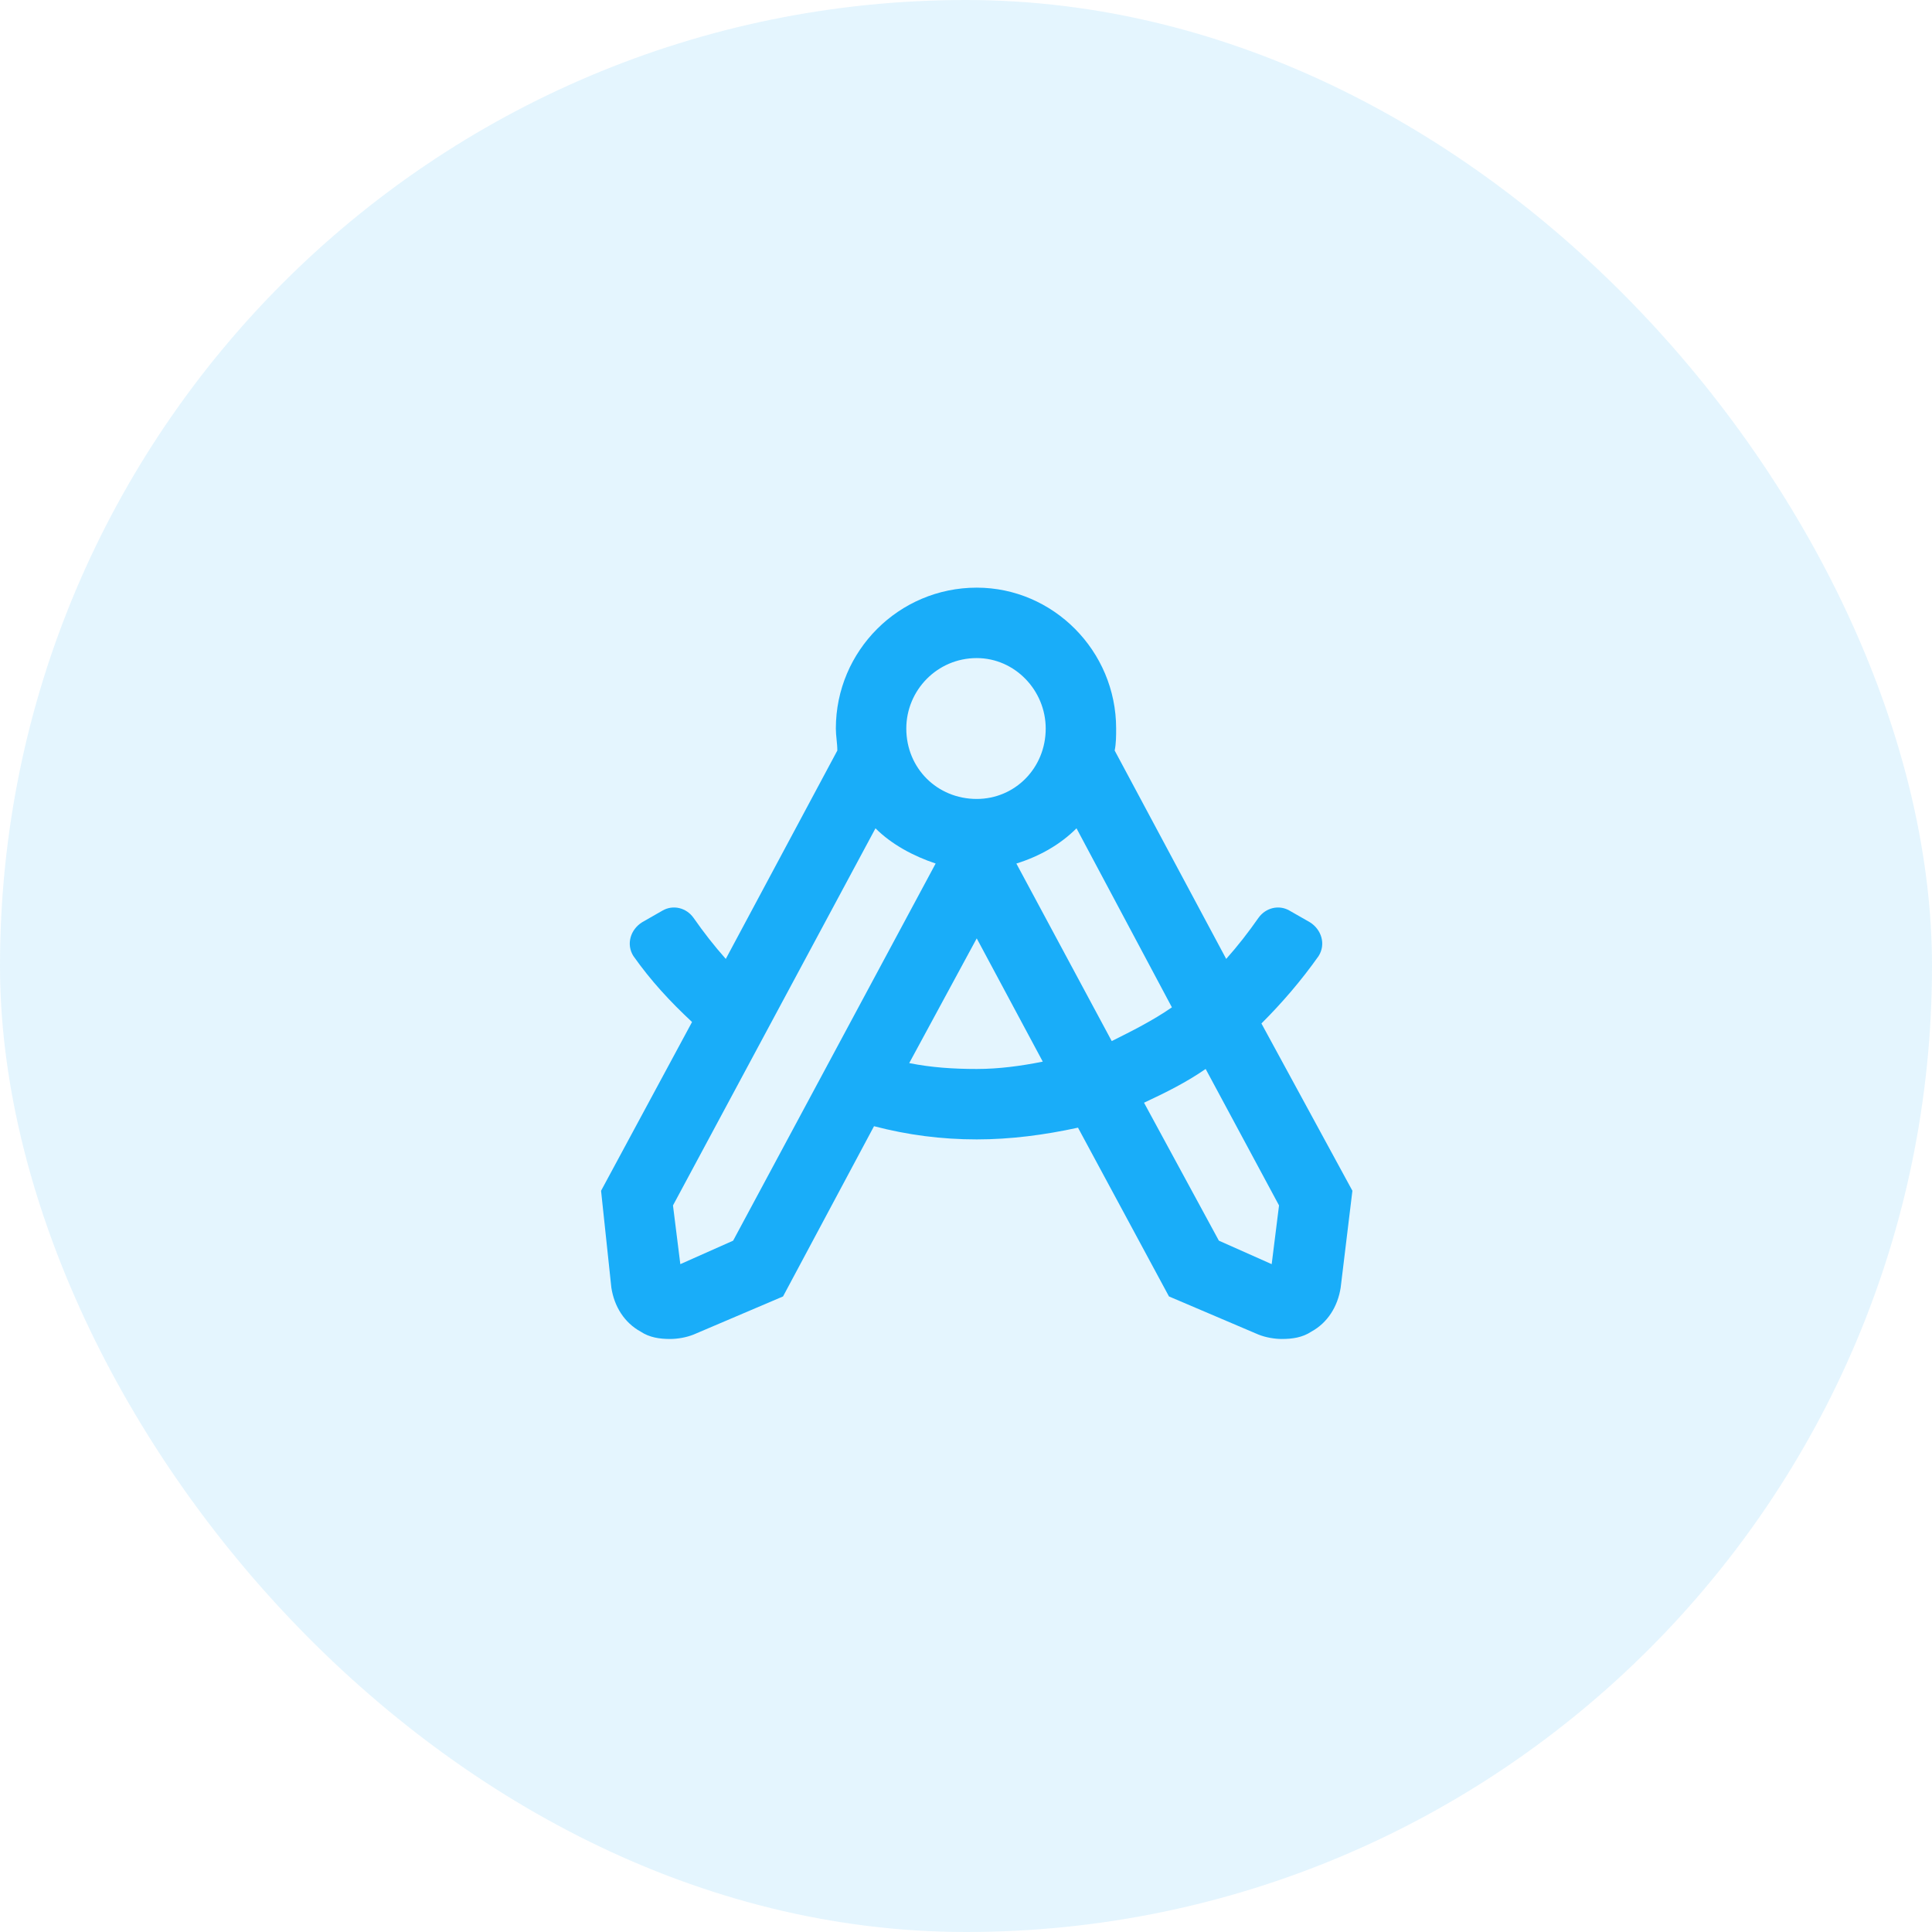
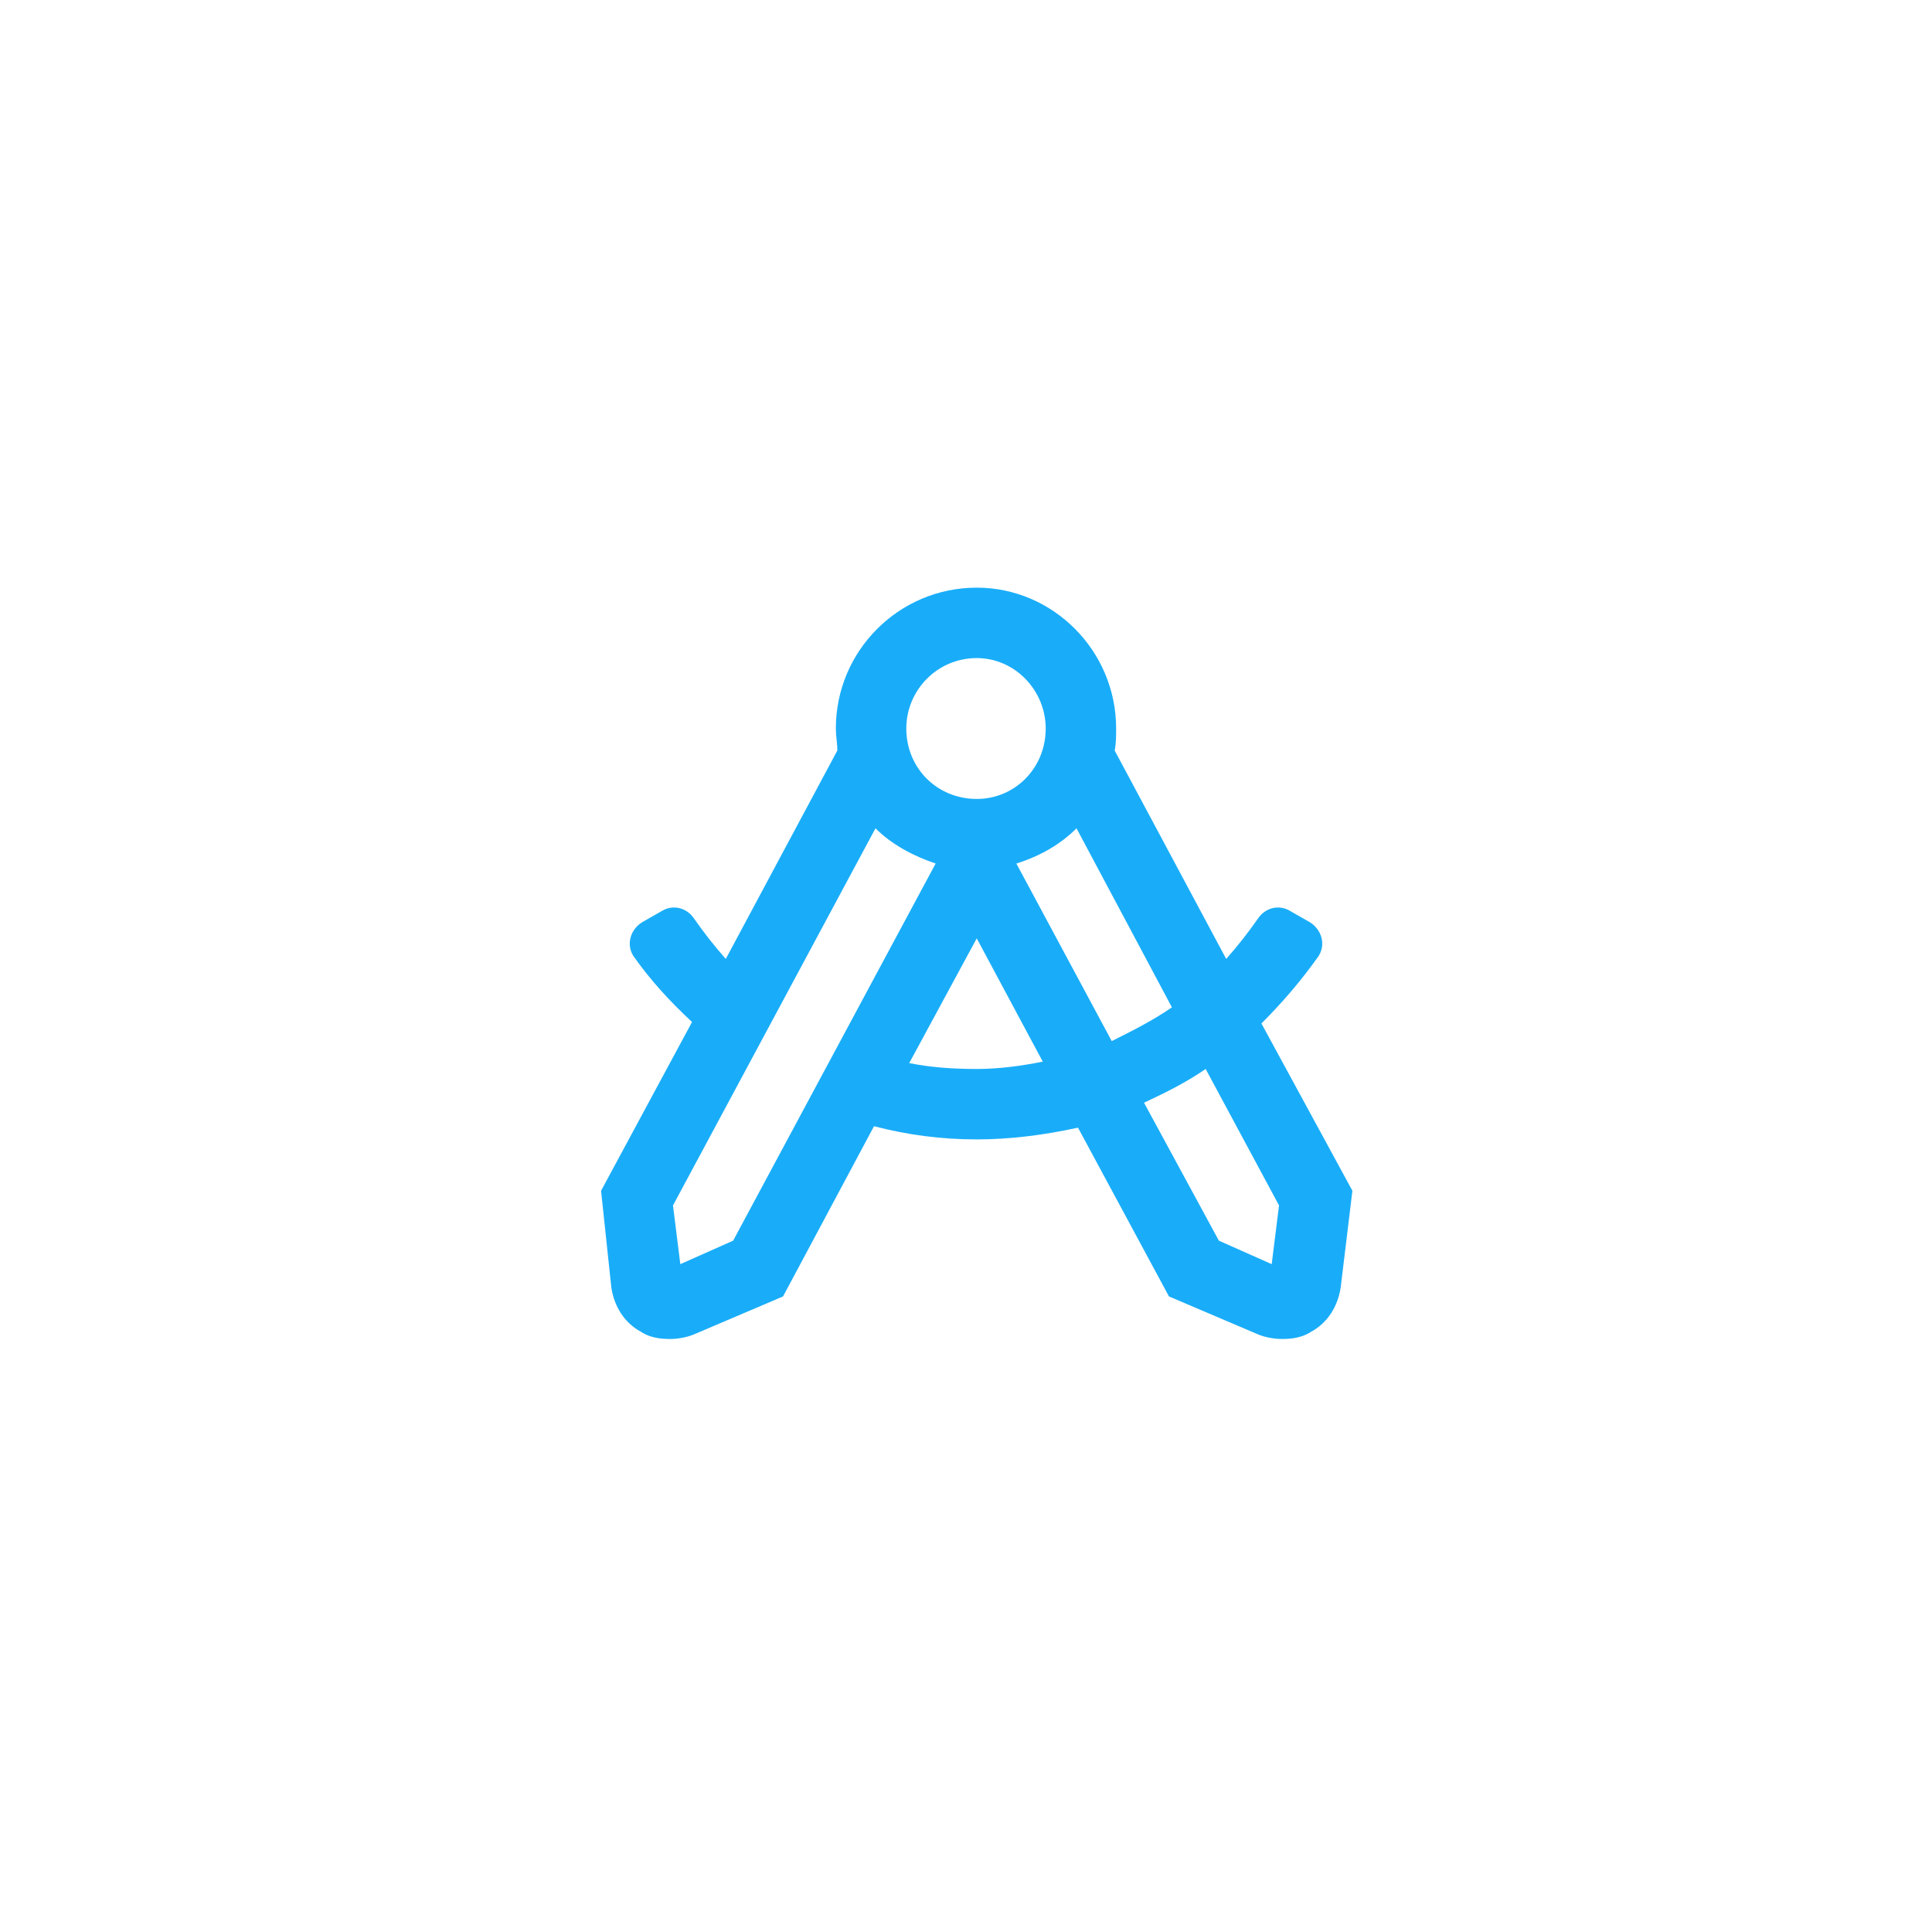
<svg xmlns="http://www.w3.org/2000/svg" width="90" height="90" fill="none" viewBox="0 0 90 90">
-   <rect width="90" height="90" fill="#19ADF9" opacity=".12" rx="45" />
  <path fill="#19ADF9" d="M58.762 47.678c.957-.957 1.845-1.983 2.666-3.145.342-.547.137-1.23-.41-1.572l-.958-.547c-.478-.273-1.093-.137-1.435.342-.478.684-.957 1.299-1.504 1.914l-5.195-9.707c.068-.342.068-.684.068-1.026 0-3.622-2.94-6.562-6.494-6.562-3.623 0-6.563 2.94-6.563 6.563 0 .341.069.683.069 1.025L33.81 44.67c-.546-.615-1.025-1.23-1.503-1.914-.342-.479-.957-.615-1.436-.342l-.957.547c-.547.342-.752 1.025-.41 1.572.82 1.162 1.709 2.12 2.734 3.076L28 55.471l.479 4.511c.136.89.615 1.641 1.367 2.051.41.274.888.342 1.367.342.342 0 .752-.068 1.094-.205l4.17-1.777 4.238-7.93c1.572.41 3.144.615 4.785.615 1.572 0 3.145-.205 4.717-.547l4.238 7.862 4.17 1.777c.342.137.752.205 1.094.205.478 0 .957-.068 1.367-.342.752-.41 1.23-1.162 1.367-2.05L63 55.47l-4.238-7.793zM45.5 30.656c1.777 0 3.213 1.504 3.213 3.282 0 1.845-1.436 3.28-3.213 3.28-1.846 0-3.281-1.435-3.281-3.28 0-1.778 1.435-3.282 3.281-3.282zM34.152 57.795l-2.46 1.094-.342-2.735 9.433-17.568c.752.752 1.777 1.299 2.803 1.64l-9.434 17.569zM45.5 49.797c-1.094 0-2.12-.069-3.145-.274l3.145-5.81 3.076 5.742c-1.025.205-2.05.342-3.076.342zm1.846-9.57c1.094-.342 2.05-.89 2.802-1.641l4.444 8.34c-.889.615-1.846 1.093-2.803 1.572l-4.443-8.271zM59.24 58.889l-2.46-1.094-3.487-6.426c1.025-.478 1.982-.957 2.871-1.572l3.418 6.357-.342 2.735z" />
</svg>